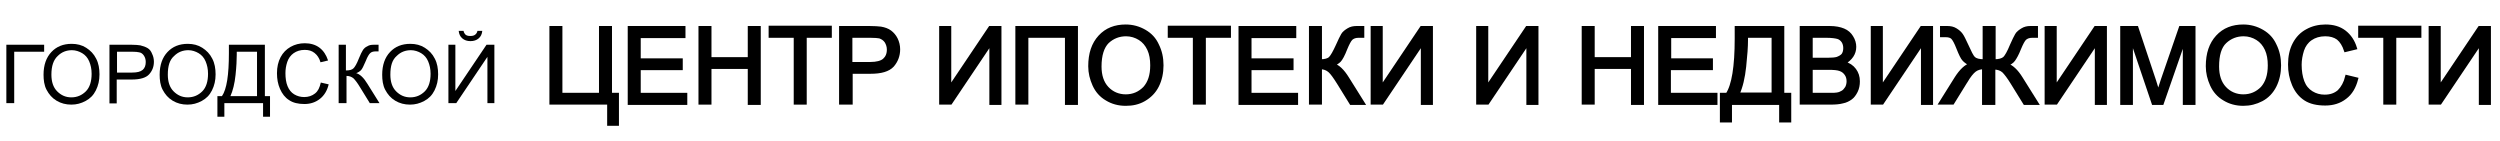
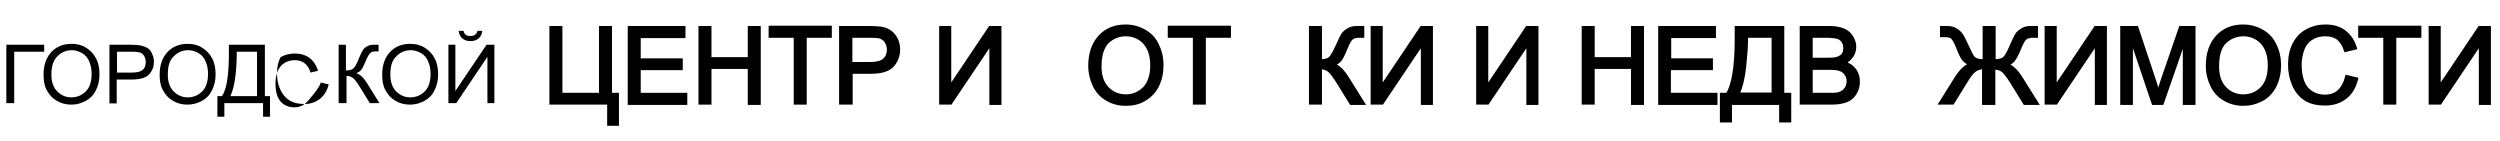
<svg xmlns="http://www.w3.org/2000/svg" version="1.1" id="Слой_1" x="0px" y="0px" viewBox="0 0 826.8 46.7" style="enable-background:new 0 0 826.8 46.7;" xml:space="preserve">
  <style type="text/css">
	.st0{stroke:#000000;stroke-miterlimit:10;}
</style>
  <g>
    <path d="M2.1,14.8h12.5v2.3H4.7v17H2.1V14.8z" />
    <path d="M14.4,24.7c0-3.2,0.9-5.7,2.6-7.5s3.9-2.7,6.7-2.7c1.8,0,3.4,0.4,4.8,1.3s2.5,2,3.3,3.6c0.8,1.5,1.1,3.3,1.1,5.2   c0,2-0.4,3.7-1.2,5.3s-1.9,2.7-3.4,3.5c-1.5,0.8-3,1.2-4.7,1.2c-1.8,0-3.4-0.4-4.9-1.3s-2.5-2.1-3.3-3.6S14.4,26.4,14.4,24.7z    M17,24.7c0,2.3,0.6,4.2,1.9,5.5c1.3,1.3,2.8,2,4.7,2c1.9,0,3.5-0.7,4.8-2s1.9-3.3,1.9-5.8c0-1.6-0.3-2.9-0.8-4.1   c-0.5-1.2-1.3-2.1-2.3-2.7c-1-0.6-2.2-1-3.4-1c-1.8,0-3.4,0.6-4.7,1.9C17.7,19.8,17,21.8,17,24.7z" />
    <path d="M36.2,34.1V14.8h7.3c1.3,0,2.3,0.1,2.9,0.2c0.9,0.2,1.7,0.5,2.4,0.9s1.2,1.1,1.5,1.9c0.4,0.8,0.6,1.7,0.6,2.6   c0,1.6-0.5,3-1.6,4.2c-1,1.1-2.9,1.7-5.7,1.7h-5v7.9H36.2z M38.7,24h5c1.7,0,2.8-0.3,3.5-0.9s1-1.5,1-2.6c0-0.8-0.2-1.5-0.6-2.1   c-0.4-0.6-0.9-1-1.6-1.1c-0.4-0.1-1.2-0.2-2.4-0.2h-4.9V24z" />
    <path d="M52.8,24.7c0-3.2,0.9-5.7,2.6-7.5s3.9-2.7,6.7-2.7c1.8,0,3.4,0.4,4.8,1.3s2.5,2,3.3,3.6c0.8,1.5,1.1,3.3,1.1,5.2   c0,2-0.4,3.7-1.2,5.3s-1.9,2.7-3.4,3.5c-1.5,0.8-3,1.2-4.7,1.2c-1.8,0-3.4-0.4-4.9-1.3s-2.5-2.1-3.3-3.6S52.8,26.4,52.8,24.7z    M55.5,24.7c0,2.3,0.6,4.2,1.9,5.5c1.3,1.3,2.8,2,4.7,2c1.9,0,3.5-0.7,4.8-2s1.9-3.3,1.9-5.8c0-1.6-0.3-2.9-0.8-4.1   c-0.5-1.2-1.3-2.1-2.3-2.7c-1-0.6-2.2-1-3.4-1c-1.8,0-3.4,0.6-4.7,1.9C56.1,19.8,55.5,21.8,55.5,24.7z" />
    <path d="M75.8,14.8h11.8v17h1.7v6.8H87v-4.5H74.2v4.5h-2.3v-6.8h1.5c1.6-2.3,2.3-7.1,2.3-14.2V14.8z M85,17.1h-6.7v1   c0,1.6-0.1,3.9-0.4,6.7c-0.3,2.9-0.9,5.2-1.7,7H85V17.1z" />
-     <path d="M106.1,27.3l2.6,0.6c-0.5,2.1-1.5,3.7-2.9,4.8c-1.4,1.1-3.1,1.7-5.1,1.7c-2.1,0-3.8-0.4-5.1-1.3c-1.3-0.8-2.3-2.1-3-3.7   s-1-3.3-1-5.2c0-2,0.4-3.8,1.2-5.3s1.9-2.6,3.3-3.4c1.4-0.8,3-1.2,4.7-1.2c1.9,0,3.6,0.5,4.9,1.5s2.2,2.4,2.8,4.2l-2.5,0.6   c-0.4-1.4-1.1-2.4-2-3.1s-1.9-1-3.2-1c-1.5,0-2.7,0.4-3.7,1.1s-1.7,1.7-2.1,2.9c-0.4,1.2-0.6,2.4-0.6,3.7c0,1.6,0.2,3.1,0.7,4.3   c0.5,1.2,1.2,2.1,2.2,2.7s2.1,0.9,3.3,0.9c1.4,0,2.6-0.4,3.6-1.2S105.7,29,106.1,27.3z" />
+     <path d="M106.1,27.3l2.6,0.6c-0.5,2.1-1.5,3.7-2.9,4.8c-1.4,1.1-3.1,1.7-5.1,1.7c-2.1,0-3.8-0.4-5.1-1.3c-1.3-0.8-2.3-2.1-3-3.7   s-1-3.3-1-5.2c0-2,0.4-3.8,1.2-5.3c1.4-0.8,3-1.2,4.7-1.2c1.9,0,3.6,0.5,4.9,1.5s2.2,2.4,2.8,4.2l-2.5,0.6   c-0.4-1.4-1.1-2.4-2-3.1s-1.9-1-3.2-1c-1.5,0-2.7,0.4-3.7,1.1s-1.7,1.7-2.1,2.9c-0.4,1.2-0.6,2.4-0.6,3.7c0,1.6,0.2,3.1,0.7,4.3   c0.5,1.2,1.2,2.1,2.2,2.7s2.1,0.9,3.3,0.9c1.4,0,2.6-0.4,3.6-1.2S105.7,29,106.1,27.3z" />
    <path d="M111.8,14.8h2.6v8.5c1.2,0,2-0.2,2.5-0.7s1.1-1.5,1.8-3.3c0.5-1.3,1-2.2,1.3-2.7c0.3-0.5,0.8-1,1.5-1.3   c0.6-0.4,1.3-0.5,2.1-0.5c1,0,1.5,0,1.6,0V17c-0.1,0-0.3,0-0.5,0c-0.3,0-0.5,0-0.5,0c-0.8,0-1.4,0.2-1.8,0.6   c-0.4,0.4-0.9,1.2-1.4,2.5c-0.7,1.6-1.2,2.7-1.6,3.1s-1,0.8-1.6,1c1.2,0.3,2.5,1.5,3.7,3.5l4,6.4h-3.2l-3.2-5.2   c-0.9-1.5-1.6-2.4-2.2-3c-0.6-0.5-1.4-0.8-2.3-0.8v9h-2.6V14.8z" />
    <path d="M126.4,24.7c0-3.2,0.9-5.7,2.6-7.5s3.9-2.7,6.7-2.7c1.8,0,3.4,0.4,4.8,1.3s2.5,2,3.3,3.6c0.8,1.5,1.1,3.3,1.1,5.2   c0,2-0.4,3.7-1.2,5.3s-1.9,2.7-3.4,3.5c-1.5,0.8-3,1.2-4.7,1.2c-1.8,0-3.4-0.4-4.9-1.3s-2.5-2.1-3.3-3.6S126.4,26.4,126.4,24.7z    M129.1,24.7c0,2.3,0.6,4.2,1.9,5.5c1.3,1.3,2.8,2,4.7,2c1.9,0,3.5-0.7,4.8-2s1.9-3.3,1.9-5.8c0-1.6-0.3-2.9-0.8-4.1   c-0.5-1.2-1.3-2.1-2.3-2.7c-1-0.6-2.2-1-3.4-1c-1.8,0-3.4,0.6-4.7,1.9C129.7,19.8,129.1,21.8,129.1,24.7z" />
    <path d="M148.3,14.8h2.3v15.3l10.3-15.3h2.6v19.3h-2.3V18.8l-10.3,15.3h-2.6V14.8z M157.9,10.2h1.6c-0.1,1.1-0.5,1.9-1.2,2.5   c-0.7,0.6-1.6,0.9-2.7,0.9c-1.1,0-2-0.3-2.7-0.9c-0.7-0.6-1.1-1.4-1.2-2.5h1.6c0.1,0.6,0.4,1,0.7,1.3c0.4,0.3,0.9,0.4,1.5,0.4   c0.7,0,1.2-0.1,1.6-0.4C157.5,11.2,157.8,10.8,157.9,10.2z" />
    <path class="st0" d="M182.2,9.1h3.3v22.1h13.1V9.1h3.3v22.1h2.3v9.9h-2.9v-7h-19.1V9.1z" />
    <path class="st0" d="M208.1,34.1V9.1h18.1v3h-14.8v7.7h13.9v2.9h-13.9v8.5h15.4v3H208.1z" />
    <path class="st0" d="M231.5,34.1V9.1h3.3v10.3h13V9.1h3.3v25.1h-3.3V22.3h-13v11.8H231.5z" />
    <path class="st0" d="M263,34.1V12h-8.3v-3h19.9v3h-8.3v22.1H263z" />
    <path class="st0" d="M278,34.1V9.1h9.5c1.7,0,2.9,0.1,3.8,0.2c1.2,0.2,2.3,0.6,3.1,1.2c0.8,0.6,1.5,1.4,2,2.4   c0.5,1,0.8,2.2,0.8,3.4c0,2.1-0.7,3.9-2,5.4c-1.4,1.5-3.8,2.2-7.3,2.2h-6.4v10.2H278z M281.3,21h6.5c2.1,0,3.7-0.4,4.6-1.2   c0.9-0.8,1.4-1.9,1.4-3.4c0-1-0.3-1.9-0.8-2.7c-0.5-0.7-1.2-1.2-2.1-1.5c-0.6-0.1-1.6-0.2-3.1-0.2h-6.4V21z" />
    <path class="st0" d="M311.1,9.1h3v19.8l13.3-19.8h3.3v25.1h-3V14.3l-13.3,19.8h-3.3V9.1z" />
-     <path class="st0" d="M336.3,9.1H356v25.1h-3.3V12h-13.1v22.1h-3.3V9.1z" />
    <path class="st0" d="M360.4,21.9c0-4.2,1.1-7.4,3.3-9.8c2.2-2.4,5.1-3.5,8.6-3.5c2.3,0,4.4,0.6,6.3,1.7c1.9,1.1,3.3,2.6,4.2,4.6   c1,2,1.5,4.2,1.5,6.7c0,2.5-0.5,4.8-1.5,6.8s-2.5,3.5-4.4,4.6s-3.9,1.5-6.1,1.5c-2.4,0-4.5-0.6-6.3-1.7c-1.9-1.1-3.3-2.7-4.2-4.7   S360.4,24.1,360.4,21.9z M363.8,22c0,3,0.8,5.4,2.4,7.1c1.6,1.7,3.7,2.6,6.1,2.6c2.5,0,4.5-0.9,6.2-2.6c1.6-1.8,2.4-4.2,2.4-7.5   c0-2-0.3-3.8-1-5.3c-0.7-1.5-1.7-2.7-3-3.5c-1.3-0.8-2.8-1.3-4.5-1.3c-2.3,0-4.4,0.8-6.1,2.4C364.7,15.5,363.8,18.2,363.8,22z" />
    <path class="st0" d="M395,34.1V12h-8.3v-3h19.9v3h-8.3v22.1H395z" />
-     <path class="st0" d="M410.1,34.1V9.1h18.1v3h-14.8v7.7h13.9v2.9h-13.9v8.5h15.4v3H410.1z" />
    <path class="st0" d="M433.4,9.1h3.3v11c1.5,0,2.6-0.3,3.2-0.9s1.4-2,2.4-4.2c0.7-1.6,1.3-2.8,1.7-3.5c0.4-0.7,1.1-1.2,1.9-1.7   c0.8-0.5,1.7-0.7,2.8-0.7c1.3,0,1.9,0,2,0v2.9c-0.1,0-0.3,0-0.7,0c-0.4,0-0.6,0-0.7,0c-1.1,0-1.8,0.3-2.4,0.8   c-0.5,0.5-1.1,1.6-1.8,3.3c-0.8,2.1-1.6,3.5-2.1,4s-1.3,1-2.1,1.3c1.6,0.4,3.2,1.9,4.8,4.5l5.2,8.3h-4.1l-4.2-6.8   c-1.2-1.9-2.1-3.2-2.9-3.9c-0.8-0.7-1.8-1.1-3-1.1v11.7h-3.3V9.1z" />
    <path class="st0" d="M453.8,9.1h3v19.8l13.3-19.8h3.3v25.1h-3V14.3l-13.3,19.8h-3.3V9.1z" />
    <path class="st0" d="M488.7,9.1h3v19.8L505,9.1h3.3v25.1h-3V14.3L492,34.1h-3.3V9.1z" />
    <path class="st0" d="M523.6,34.1V9.1h3.3v10.3h13V9.1h3.3v25.1h-3.3V22.3h-13v11.8H523.6z" />
    <path class="st0" d="M548.9,34.1V9.1H567v3h-14.8v7.7H566v2.9h-13.9v8.5h15.4v3H548.9z" />
    <path class="st0" d="M574.4,9.1h15.2v22.1h2.3V40h-3v-5.8h-16.6V40h-3v-8.8h1.9c2-3,3-9.2,3-18.4V9.1z M586.3,12h-8.7v1.3   c0,2.1-0.2,5-0.6,8.7c-0.4,3.7-1.1,6.7-2.2,9.1h11.6V12z" />
    <path class="st0" d="M595.7,34.1V9.1h9.4c1.9,0,3.4,0.3,4.6,0.8s2.1,1.3,2.7,2.3c0.7,1.1,1,2.2,1,3.3c0,1.1-0.3,2.1-0.9,3   c-0.6,0.9-1.5,1.7-2.6,2.3c1.5,0.4,2.7,1.2,3.5,2.3s1.2,2.3,1.2,3.8c0,1.2-0.2,2.3-0.7,3.3c-0.5,1-1.1,1.8-1.8,2.3   c-0.7,0.5-1.6,1-2.7,1.2c-1.1,0.3-2.4,0.4-4,0.4H595.7z M599,19.6h5.4c1.5,0,2.5-0.1,3.2-0.3c0.8-0.3,1.5-0.7,1.9-1.2   c0.4-0.6,0.6-1.3,0.6-2.2c0-0.8-0.2-1.6-0.6-2.2c-0.4-0.6-1-1.1-1.7-1.3c-0.7-0.2-2-0.4-3.8-0.4h-5V19.6z M599,31.2h6.2   c1.1,0,1.8,0,2.3-0.1c0.8-0.1,1.4-0.4,1.9-0.7c0.5-0.3,0.9-0.8,1.3-1.4c0.3-0.6,0.5-1.3,0.5-2.1c0-0.9-0.2-1.7-0.7-2.4   s-1.1-1.2-2-1.5c-0.8-0.3-2.1-0.4-3.7-0.4H599V31.2z" />
-     <path class="st0" d="M619.2,9.1h3v19.8l13.3-19.8h3.3v25.1h-3V14.3l-13.3,19.8h-3.3V9.1z" />
    <path class="st0" d="M659.5,9.1v11c1.6,0,2.7-0.3,3.4-0.9c0.6-0.6,1.4-2,2.3-4.2c0.7-1.6,1.3-2.8,1.7-3.5c0.4-0.7,1.1-1.2,1.9-1.7   c0.8-0.5,1.7-0.7,2.7-0.7c1.1,0,1.8,0,2,0v2.9c-0.1,0-0.3,0-0.7,0c-0.4,0-0.6,0-0.7,0c-1.1,0-1.8,0.3-2.4,0.8   c-0.5,0.5-1.1,1.6-1.8,3.3c-0.7,1.8-1.4,3-1.9,3.7c-0.5,0.7-1.3,1.2-2.3,1.6c1.6,0.5,3.2,1.9,4.8,4.5l5.2,8.3h-4.1l-4.2-6.8   c-1.1-1.8-2.1-3.1-2.8-3.8c-0.8-0.7-1.8-1.1-3.2-1.1v11.7h-3.4V22.4c-1.1,0-2.1,0.3-2.9,0.9c-0.8,0.6-1.8,1.8-2.9,3.7l-0.2,0.3   l-4.2,6.8h-4.1l5.2-8.3c1.6-2.5,3.2-4,4.8-4.5c-0.9-0.4-1.6-0.9-2.2-1.5c-0.6-0.6-1.2-1.9-2-3.9c-0.7-1.8-1.3-2.9-1.8-3.4   c-0.5-0.5-1.3-0.7-2.3-0.7l-1.3,0V9.1c0.1,0,0.8,0,1.9,0c1.1,0,2,0.2,2.8,0.7c0.8,0.5,1.4,1,1.9,1.7c0.5,0.7,1,1.8,1.8,3.5   c1,2.2,1.7,3.7,2.3,4.2c0.6,0.6,1.7,0.9,3.4,0.9v-11H659.5z" />
    <path class="st0" d="M676.7,9.1h3v19.8L693,9.1h3.3v25.1h-3V14.3L680,34.1h-3.3V9.1z" />
    <path class="st0" d="M701.7,34.1V9.1h5l5.9,17.7c0.5,1.7,0.9,2.9,1.2,3.7c0.3-0.9,0.7-2.2,1.3-4l6-17.4h4.5v25.1h-3.2v-21l-7.3,21   h-3l-7.2-21.3v21.3H701.7z" />
    <path class="st0" d="M730,21.9c0-4.2,1.1-7.4,3.3-9.8c2.2-2.4,5.1-3.5,8.6-3.5c2.3,0,4.4,0.6,6.3,1.7c1.9,1.1,3.3,2.6,4.2,4.6   c1,2,1.5,4.2,1.5,6.7c0,2.5-0.5,4.8-1.5,6.8S749.9,32,748,33s-3.9,1.5-6.1,1.5c-2.4,0-4.5-0.6-6.3-1.7c-1.9-1.1-3.3-2.7-4.2-4.7   S730,24.1,730,21.9z M733.4,22c0,3,0.8,5.4,2.4,7.1c1.6,1.7,3.7,2.6,6.1,2.6c2.5,0,4.5-0.9,6.2-2.6c1.6-1.8,2.4-4.2,2.4-7.5   c0-2-0.3-3.8-1-5.3c-0.7-1.5-1.7-2.7-3-3.5c-1.3-0.8-2.8-1.3-4.5-1.3c-2.3,0-4.4,0.8-6.1,2.4C734.2,15.5,733.4,18.2,733.4,22z" />
    <path class="st0" d="M776.1,25.3l3.3,0.8c-0.7,2.7-1.9,4.8-3.8,6.2c-1.8,1.4-4,2.1-6.6,2.1c-2.7,0-4.9-0.5-6.6-1.6   c-1.7-1.1-3-2.7-3.9-4.8s-1.3-4.3-1.3-6.7c0-2.6,0.5-4.9,1.5-6.8s2.4-3.4,4.3-4.4c1.8-1,3.9-1.5,6.1-1.5c2.5,0,4.6,0.6,6.3,1.9   c1.7,1.3,2.9,3.1,3.6,5.4l-3.3,0.8c-0.6-1.8-1.4-3.1-2.5-4c-1.1-0.8-2.5-1.2-4.2-1.2c-1.9,0-3.5,0.5-4.8,1.4s-2.2,2.2-2.7,3.7   c-0.5,1.6-0.8,3.2-0.8,4.8c0,2.1,0.3,4,0.9,5.6c0.6,1.6,1.6,2.8,2.9,3.6c1.3,0.8,2.7,1.2,4.3,1.2c1.9,0,3.4-0.5,4.7-1.6   C774.7,29,775.6,27.4,776.1,25.3z" />
    <path class="st0" d="M788.7,34.1V12h-8.3v-3h19.9v3H792v22.1H788.7z" />
    <path class="st0" d="M803.7,9.1h3v19.8l13.3-19.8h3.3v25.1h-3V14.3L807,34.1h-3.3V9.1z" />
  </g>
</svg>